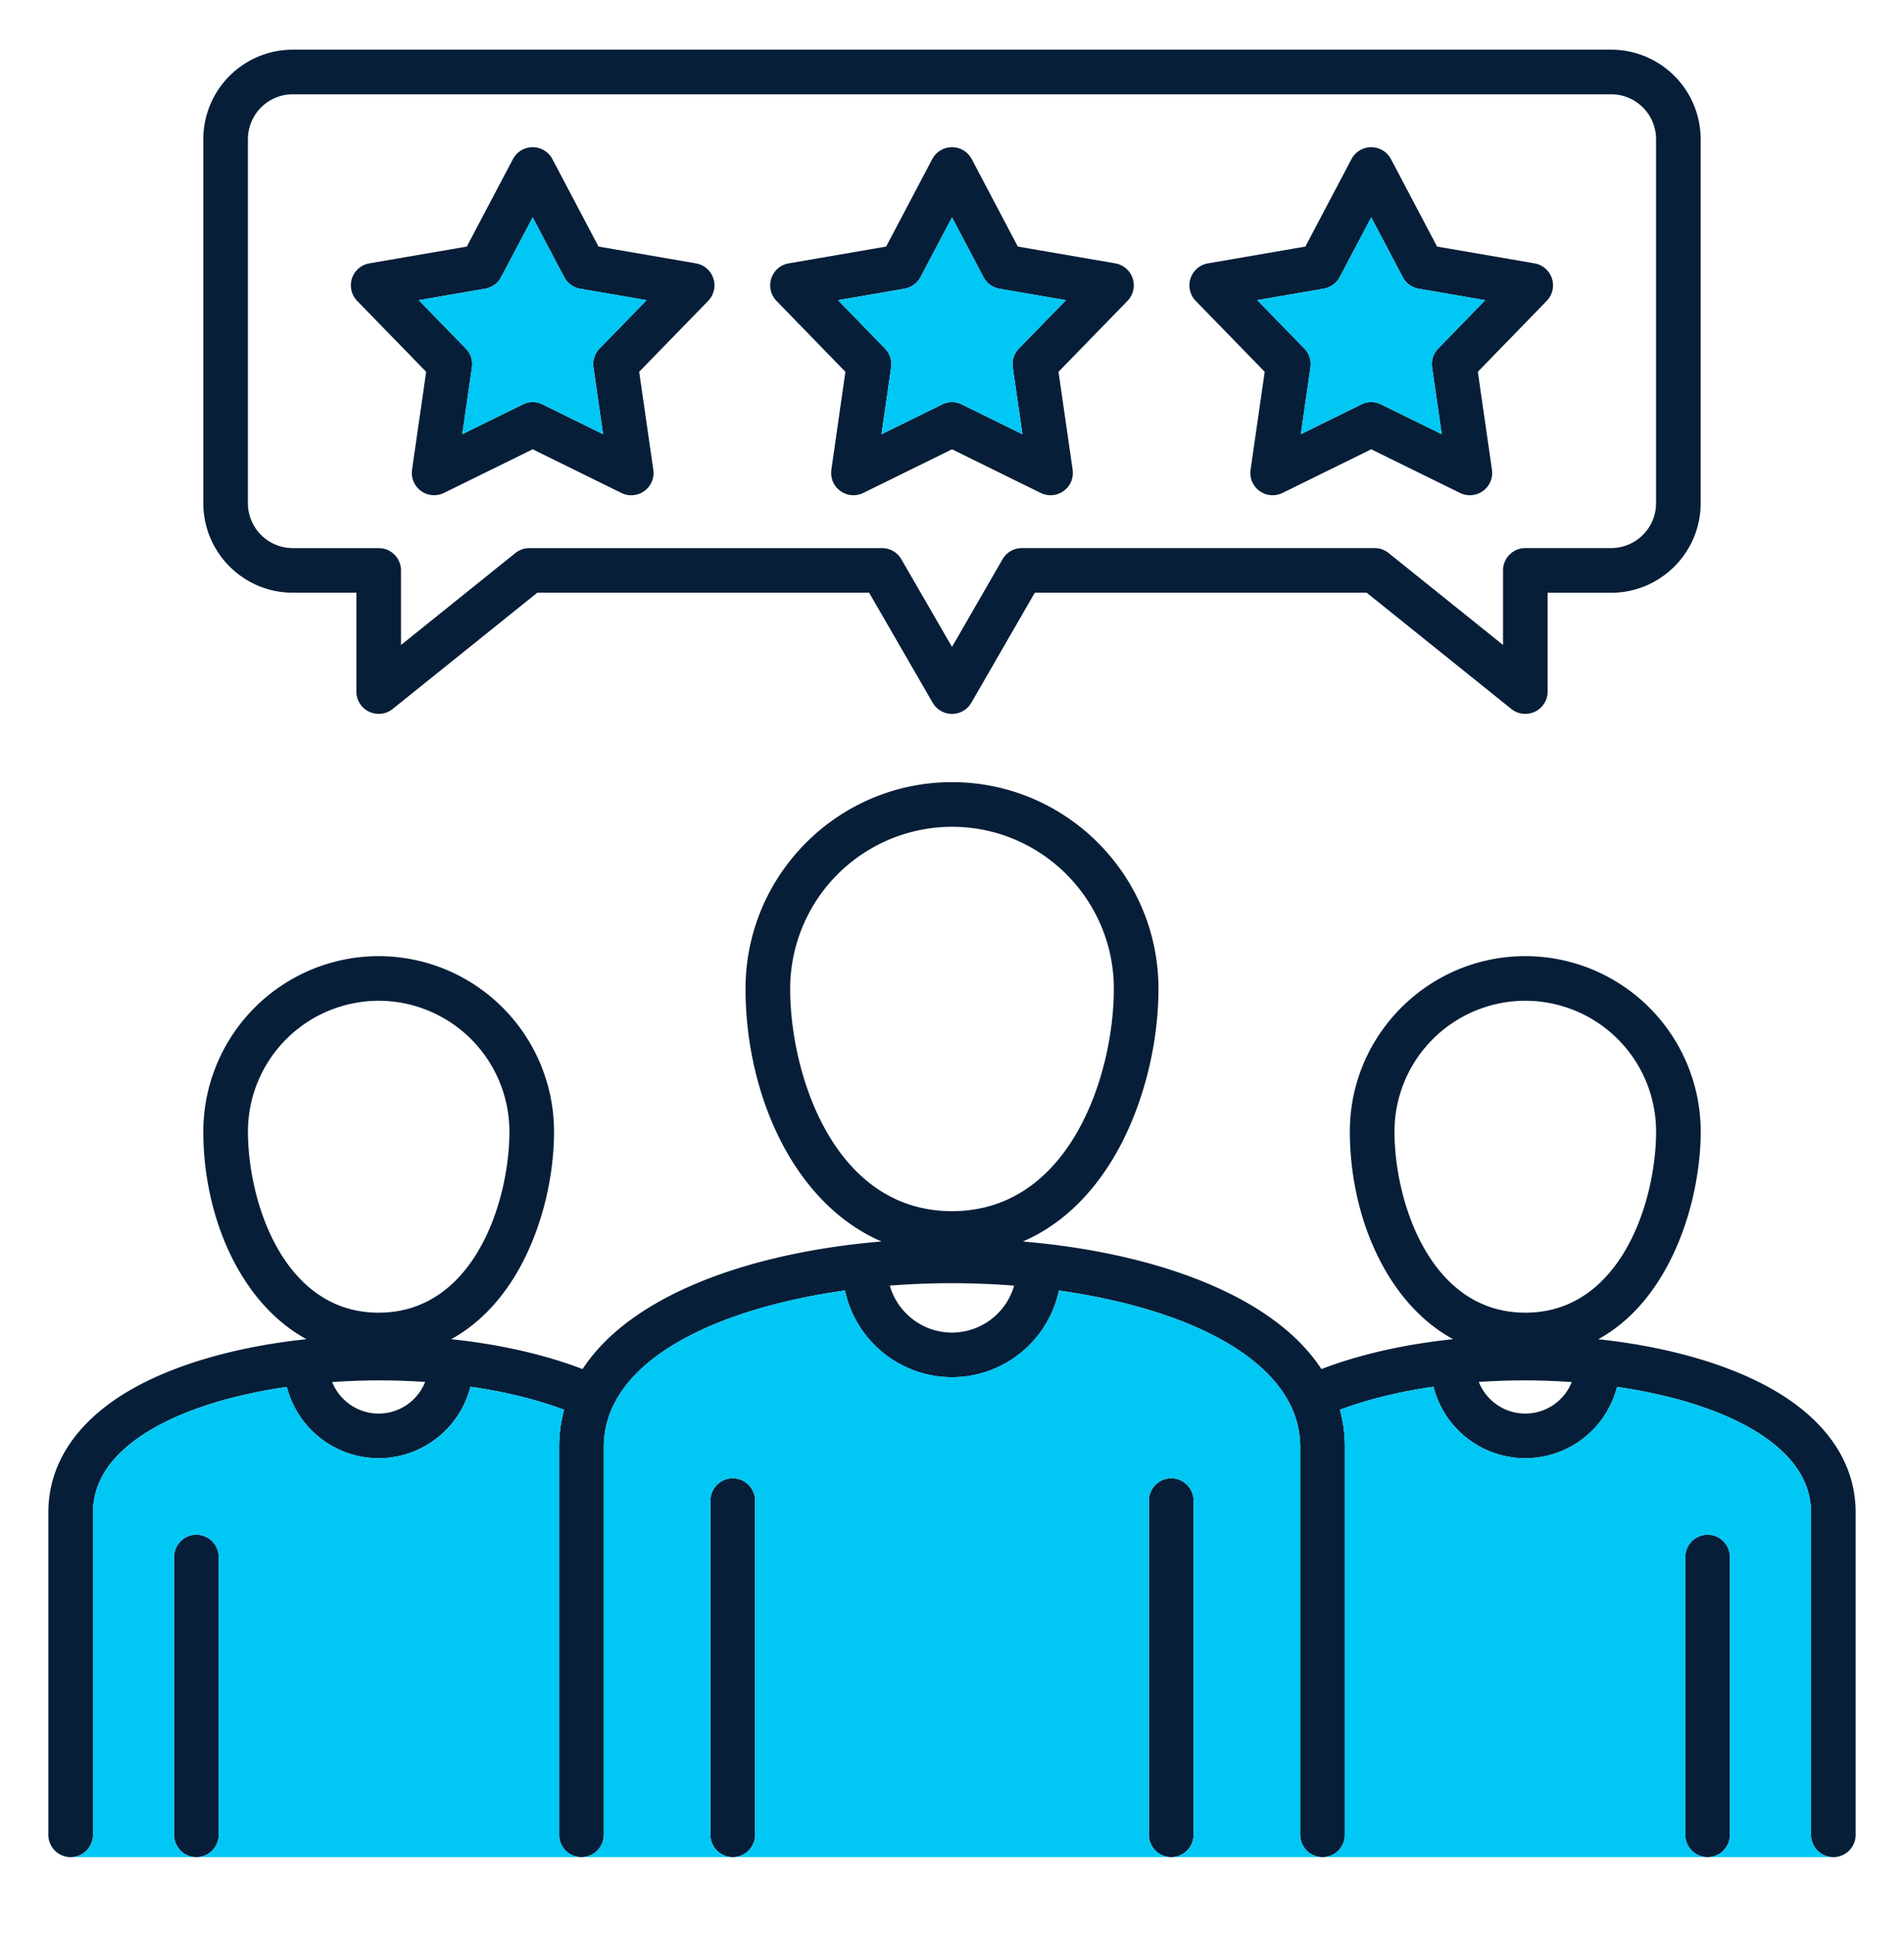
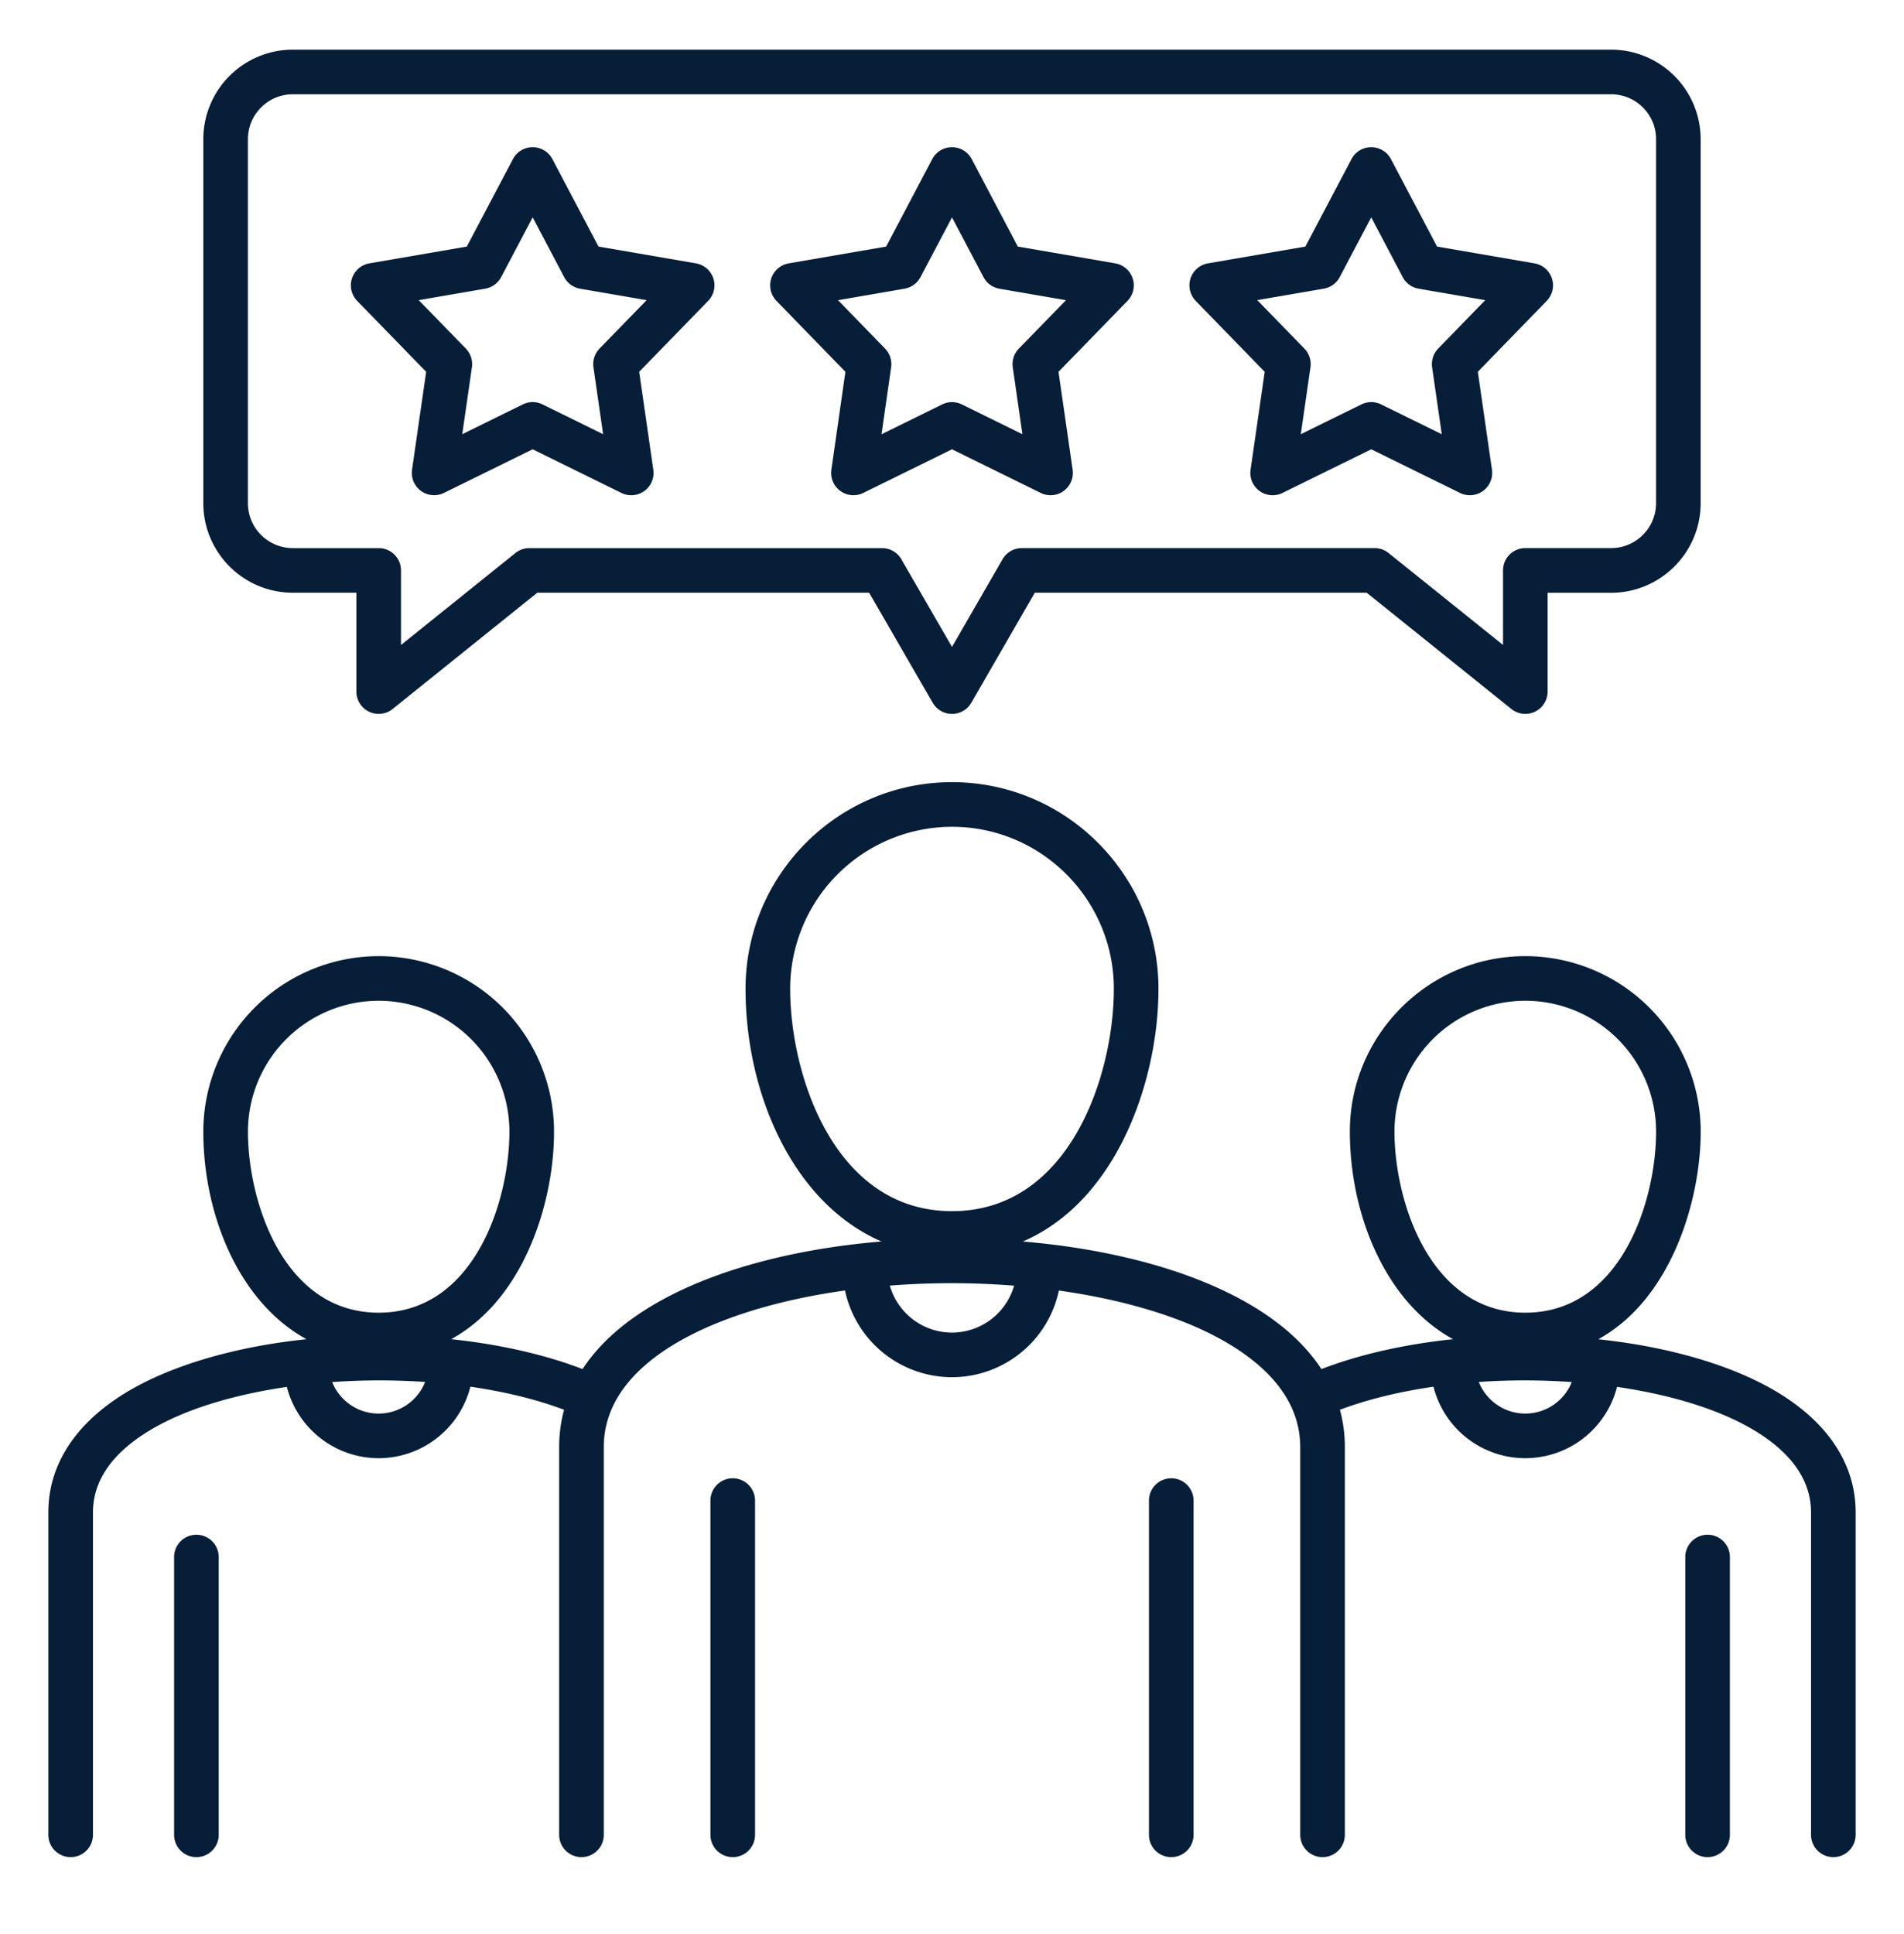
<svg xmlns="http://www.w3.org/2000/svg" width="64" height="65" fill="none">
  <path fill="#071E38" d="m28.417 12.495-.472 3.292a.75.75 0 0 0 1.073.78L32 15.1l2.982 1.467a.75.75 0 0 0 1.073-.78l-.475-3.291 2.318-2.383a.75.75 0 0 0-.41-1.262l-3.275-.564-1.55-2.94a.75.75 0 0 0-1.327 0l-1.55 2.94-3.274.564a.75.75 0 0 0-.411 1.262l2.316 2.383Zm1.988-2.793a.75.75 0 0 0 .537-.39L32 7.306l1.059 2.008a.75.75 0 0 0 .536.39l2.236.385-1.583 1.626a.75.75 0 0 0-.205.63l.324 2.249-2.036-1.002a.75.75 0 0 0-.662 0l-2.038 1.003.323-2.25a.75.75 0 0 0-.205-.63l-1.58-1.626 2.236-.386Zm9.715 40.731v11.232a.75.75 0 0 1-1.5 0V50.433a.75.75 0 0 1 1.5 0Zm-14.74 0v11.232a.75.75 0 0 1-1.5 0V50.433a.75.75 0 0 1 1.5 0Zm34.567-3.517c-1.507-.97-3.719-1.64-6.224-1.906 2.469-1.356 3.444-4.692 3.444-6.982a5.901 5.901 0 0 0-5.895-5.894c-3.25 0-5.899 2.644-5.899 5.894 0 2.804 1.203 5.74 3.47 6.98-1.628.17-3.146.512-4.426 1.004-.714-1.092-1.907-2.024-3.549-2.757-1.787-.798-4.034-1.323-6.486-1.53 1.18-.51 2.19-1.421 2.983-2.708.986-1.6 1.575-3.764 1.575-5.786 0-3.829-3.113-6.944-6.94-6.944-3.827 0-6.94 3.115-6.94 6.944 0 3.512 1.587 7.202 4.57 8.493-2.456.206-4.708.731-6.498 1.53-1.642.734-2.835 1.666-3.55 2.758-1.277-.49-2.792-.833-4.417-1.004.83-.455 1.55-1.159 2.13-2.102.832-1.35 1.328-3.173 1.328-4.878a5.901 5.901 0 0 0-5.895-5.894 5.901 5.901 0 0 0-5.894 5.894c0 2.805 1.201 5.74 3.468 6.98-2.516.264-4.738.935-6.25 1.908-1.587 1.023-2.427 2.376-2.427 3.914v10.835a.75.75 0 0 0 1.5 0V50.83c0-1.017.585-1.91 1.74-2.652 1.191-.768 2.894-1.292 4.777-1.566a3.19 3.19 0 0 0 3.086 2.396 3.187 3.187 0 0 0 3.084-2.403c1.133.163 2.205.42 3.149.775-.11.402-.166.82-.166 1.253v13.032a.75.75 0 0 0 1.5 0V48.633c0-2.861 3.687-4.643 8.108-5.262A3.683 3.683 0 0 0 32 46.286a3.678 3.678 0 0 0 3.593-2.913c1.76.248 3.373.675 4.664 1.251 1.573.703 3.448 1.969 3.448 4.01v13.031a.75.75 0 0 0 1.5 0V48.633c0-.433-.056-.85-.166-1.253.943-.354 2.014-.612 3.145-.775a3.183 3.183 0 0 0 6.17.006c1.884.274 3.589.799 4.781 1.566 1.155.743 1.74 1.636 1.74 2.653v10.835a.75.75 0 0 0 1.5 0V50.83c0-1.538-.84-2.892-2.428-3.914ZM8.334 38.028a4.4 4.4 0 0 1 4.394-4.394 4.4 4.4 0 0 1 4.395 4.394c0 2.354-1.193 6.089-4.395 6.089-3.201 0-4.394-3.735-4.394-6.089Zm4.394 9.48c-.708 0-1.314-.44-1.563-1.059a22.58 22.58 0 0 1 3.125-.004 1.682 1.682 0 0 1-1.562 1.063ZM26.56 33.23A5.448 5.448 0 0 1 32 27.787c3 0 5.44 2.442 5.44 5.444 0 2.89-1.477 7.474-5.44 7.474s-5.44-4.585-5.44-7.474ZM32 44.786c-.993 0-1.83-.669-2.091-1.579a26.664 26.664 0 0 1 4.179.002A2.176 2.176 0 0 1 32 44.786Zm14.873-6.758a4.401 4.401 0 0 1 4.399-4.394 4.398 4.398 0 0 1 4.395 4.394c0 2.354-1.194 6.089-4.395 6.089-3.202 0-4.399-3.735-4.399-6.089Zm4.399 9.48c-.71 0-1.318-.442-1.565-1.063a22.584 22.584 0 0 1 3.125.004 1.682 1.682 0 0 1-1.56 1.059Zm6.876 4.82v9.337a.75.75 0 0 1-1.5 0V52.33a.75.75 0 0 1 1.5 0Zm-50.796 0v9.337a.75.75 0 0 1-1.5 0V52.33a.75.75 0 0 1 1.5 0Zm2.489-32.407h2.138v3.321a.75.75 0 0 0 1.22.585l4.86-3.906h11.156l2.136 3.697a.75.75 0 0 0 1.299 0l2.133-3.697H45.94l4.861 3.906a.75.75 0 0 0 1.22-.585v-3.32h2.134c1.66 0 3.01-1.351 3.01-3.011V4.676a3.012 3.012 0 0 0-3.01-3.007H9.841a3.01 3.01 0 0 0-3.007 3.007V16.91c0 1.66 1.349 3.01 3.007 3.01ZM8.334 4.676c0-.831.676-1.507 1.507-1.507h44.315c.833 0 1.51.676 1.51 1.507V16.91c0 .832-.677 1.51-1.51 1.51h-2.884a.75.75 0 0 0-.75.75v2.506l-3.847-3.09a.75.75 0 0 0-.47-.166H34.349a.75.75 0 0 0-.65.375L32 21.742l-1.702-2.946a.75.75 0 0 0-.65-.375H17.795a.75.75 0 0 0-.47.165l-3.846 3.091v-2.506a.75.75 0 0 0-.75-.75H9.84a1.51 1.51 0 0 1-1.507-1.51V4.675Zm5.991 7.82-.475 3.29a.75.75 0 0 0 1.073.78l2.982-1.466 2.982 1.467a.749.749 0 0 0 1.073-.78l-.475-3.292 2.318-2.382a.75.75 0 0 0-.41-1.262l-3.275-.564-1.55-2.94a.75.75 0 0 0-1.327 0l-1.55 2.94-3.275.564a.75.75 0 0 0-.41 1.262l2.319 2.383Zm1.986-2.794a.75.75 0 0 0 .535-.39l1.059-2.007 1.059 2.008a.75.75 0 0 0 .536.39l2.235.385-1.582 1.626a.75.75 0 0 0-.205.63l.324 2.249-2.036-1.002a.748.748 0 0 0-.662 0l-2.036 1.002.325-2.249a.75.75 0 0 0-.205-.63l-1.583-1.626 2.236-.386Zm26.2 2.793-.475 3.292a.75.75 0 0 0 1.074.78l2.982-1.467 2.985 1.467a.75.75 0 0 0 1.073-.78l-.475-3.292 2.315-2.382a.75.75 0 0 0-.41-1.262l-3.275-.564-1.55-2.94a.75.75 0 0 0-1.327 0l-1.55 2.94-3.275.564a.75.75 0 0 0-.41 1.262l2.318 2.383Zm1.986-2.793a.75.75 0 0 0 .536-.39l1.059-2.007 1.058 2.008a.75.75 0 0 0 .536.39l2.237.385-1.58 1.626a.75.75 0 0 0-.205.63l.325 2.25-2.04-1.003a.749.749 0 0 0-.662 0l-2.036 1.002.324-2.249a.75.75 0 0 0-.205-.63l-1.583-1.627 2.236-.385Z" />
-   <path fill="#00C7F4" d="m44.049 12.344-.325 2.249 2.037-1.002a.749.749 0 0 1 .661 0l2.04 1.003-.325-2.25a.75.75 0 0 1 .205-.63l1.58-1.626-2.236-.385a.75.75 0 0 1-.536-.39L46.09 7.305l-1.058 2.008a.75.75 0 0 1-.536.39l-2.236.385 1.583 1.626a.75.75 0 0 1 .204.63ZM29.954 12.344l-.323 2.25 2.038-1.003a.75.75 0 0 1 .662 0l2.036 1.002-.324-2.249a.75.75 0 0 1 .205-.63l1.583-1.626-2.236-.386a.75.75 0 0 1-.536-.39L32 7.306l-1.058 2.008a.75.75 0 0 1-.537.39l-2.236.385 1.58 1.626a.75.75 0 0 1 .205.63ZM15.862 12.344l-.324 2.249 2.036-1.002a.75.75 0 0 1 .662 0l2.036 1.002-.325-2.249a.75.75 0 0 1 .205-.63l1.583-1.626-2.236-.386a.75.75 0 0 1-.536-.39l-1.058-2.007-1.059 2.008a.75.75 0 0 1-.536.39l-2.236.385 1.583 1.626a.75.75 0 0 1 .205.63ZM43.705 61.665V48.633c0-2.04-1.875-3.306-3.448-4.009-1.29-.576-2.903-1.003-4.664-1.25A3.68 3.68 0 0 1 32 46.285a3.685 3.685 0 0 1-3.597-2.915c-4.42.62-8.108 2.4-8.108 5.262v13.032a.75.75 0 0 1-.75.75h5.085a.75.75 0 0 1-.75-.75V50.433a.75.75 0 0 1 1.5 0v11.232a.75.75 0 0 1-.75.75h14.74a.75.75 0 0 1-.75-.75V50.433a.75.75 0 0 1 1.5 0v11.232a.75.75 0 0 1-.75.75h5.085a.75.75 0 0 1-.75-.75ZM18.795 61.665V48.633c0-.432.056-.85.166-1.253-.944-.354-2.016-.612-3.149-.775a3.186 3.186 0 0 1-3.084 2.403 3.188 3.188 0 0 1-3.085-2.395c-1.884.273-3.587.798-4.779 1.565-1.154.743-1.739 1.635-1.739 2.652v10.836a.75.75 0 0 1-.75.75h4.227a.75.75 0 0 1-.75-.75v-9.337a.75.75 0 0 1 1.5 0v9.337a.75.75 0 0 1-.75.75h12.943a.75.75 0 0 1-.75-.75Z" />
-   <path fill="#00C7F4" d="M60.875 61.665V50.83c0-1.017-.586-1.91-1.74-2.652-1.193-.768-2.897-1.293-4.781-1.566a3.186 3.186 0 0 1-3.083 2.396 3.192 3.192 0 0 1-3.087-2.403c-1.131.164-2.202.42-3.145.775.11.402.165.82.165 1.253v13.032a.75.75 0 0 1-.75.75h12.944a.75.75 0 0 1-.75-.75V52.33a.75.75 0 0 1 1.5 0v9.336a.75.75 0 0 1-.75.75h4.227a.75.75 0 0 1-.75-.75Z" />
</svg>